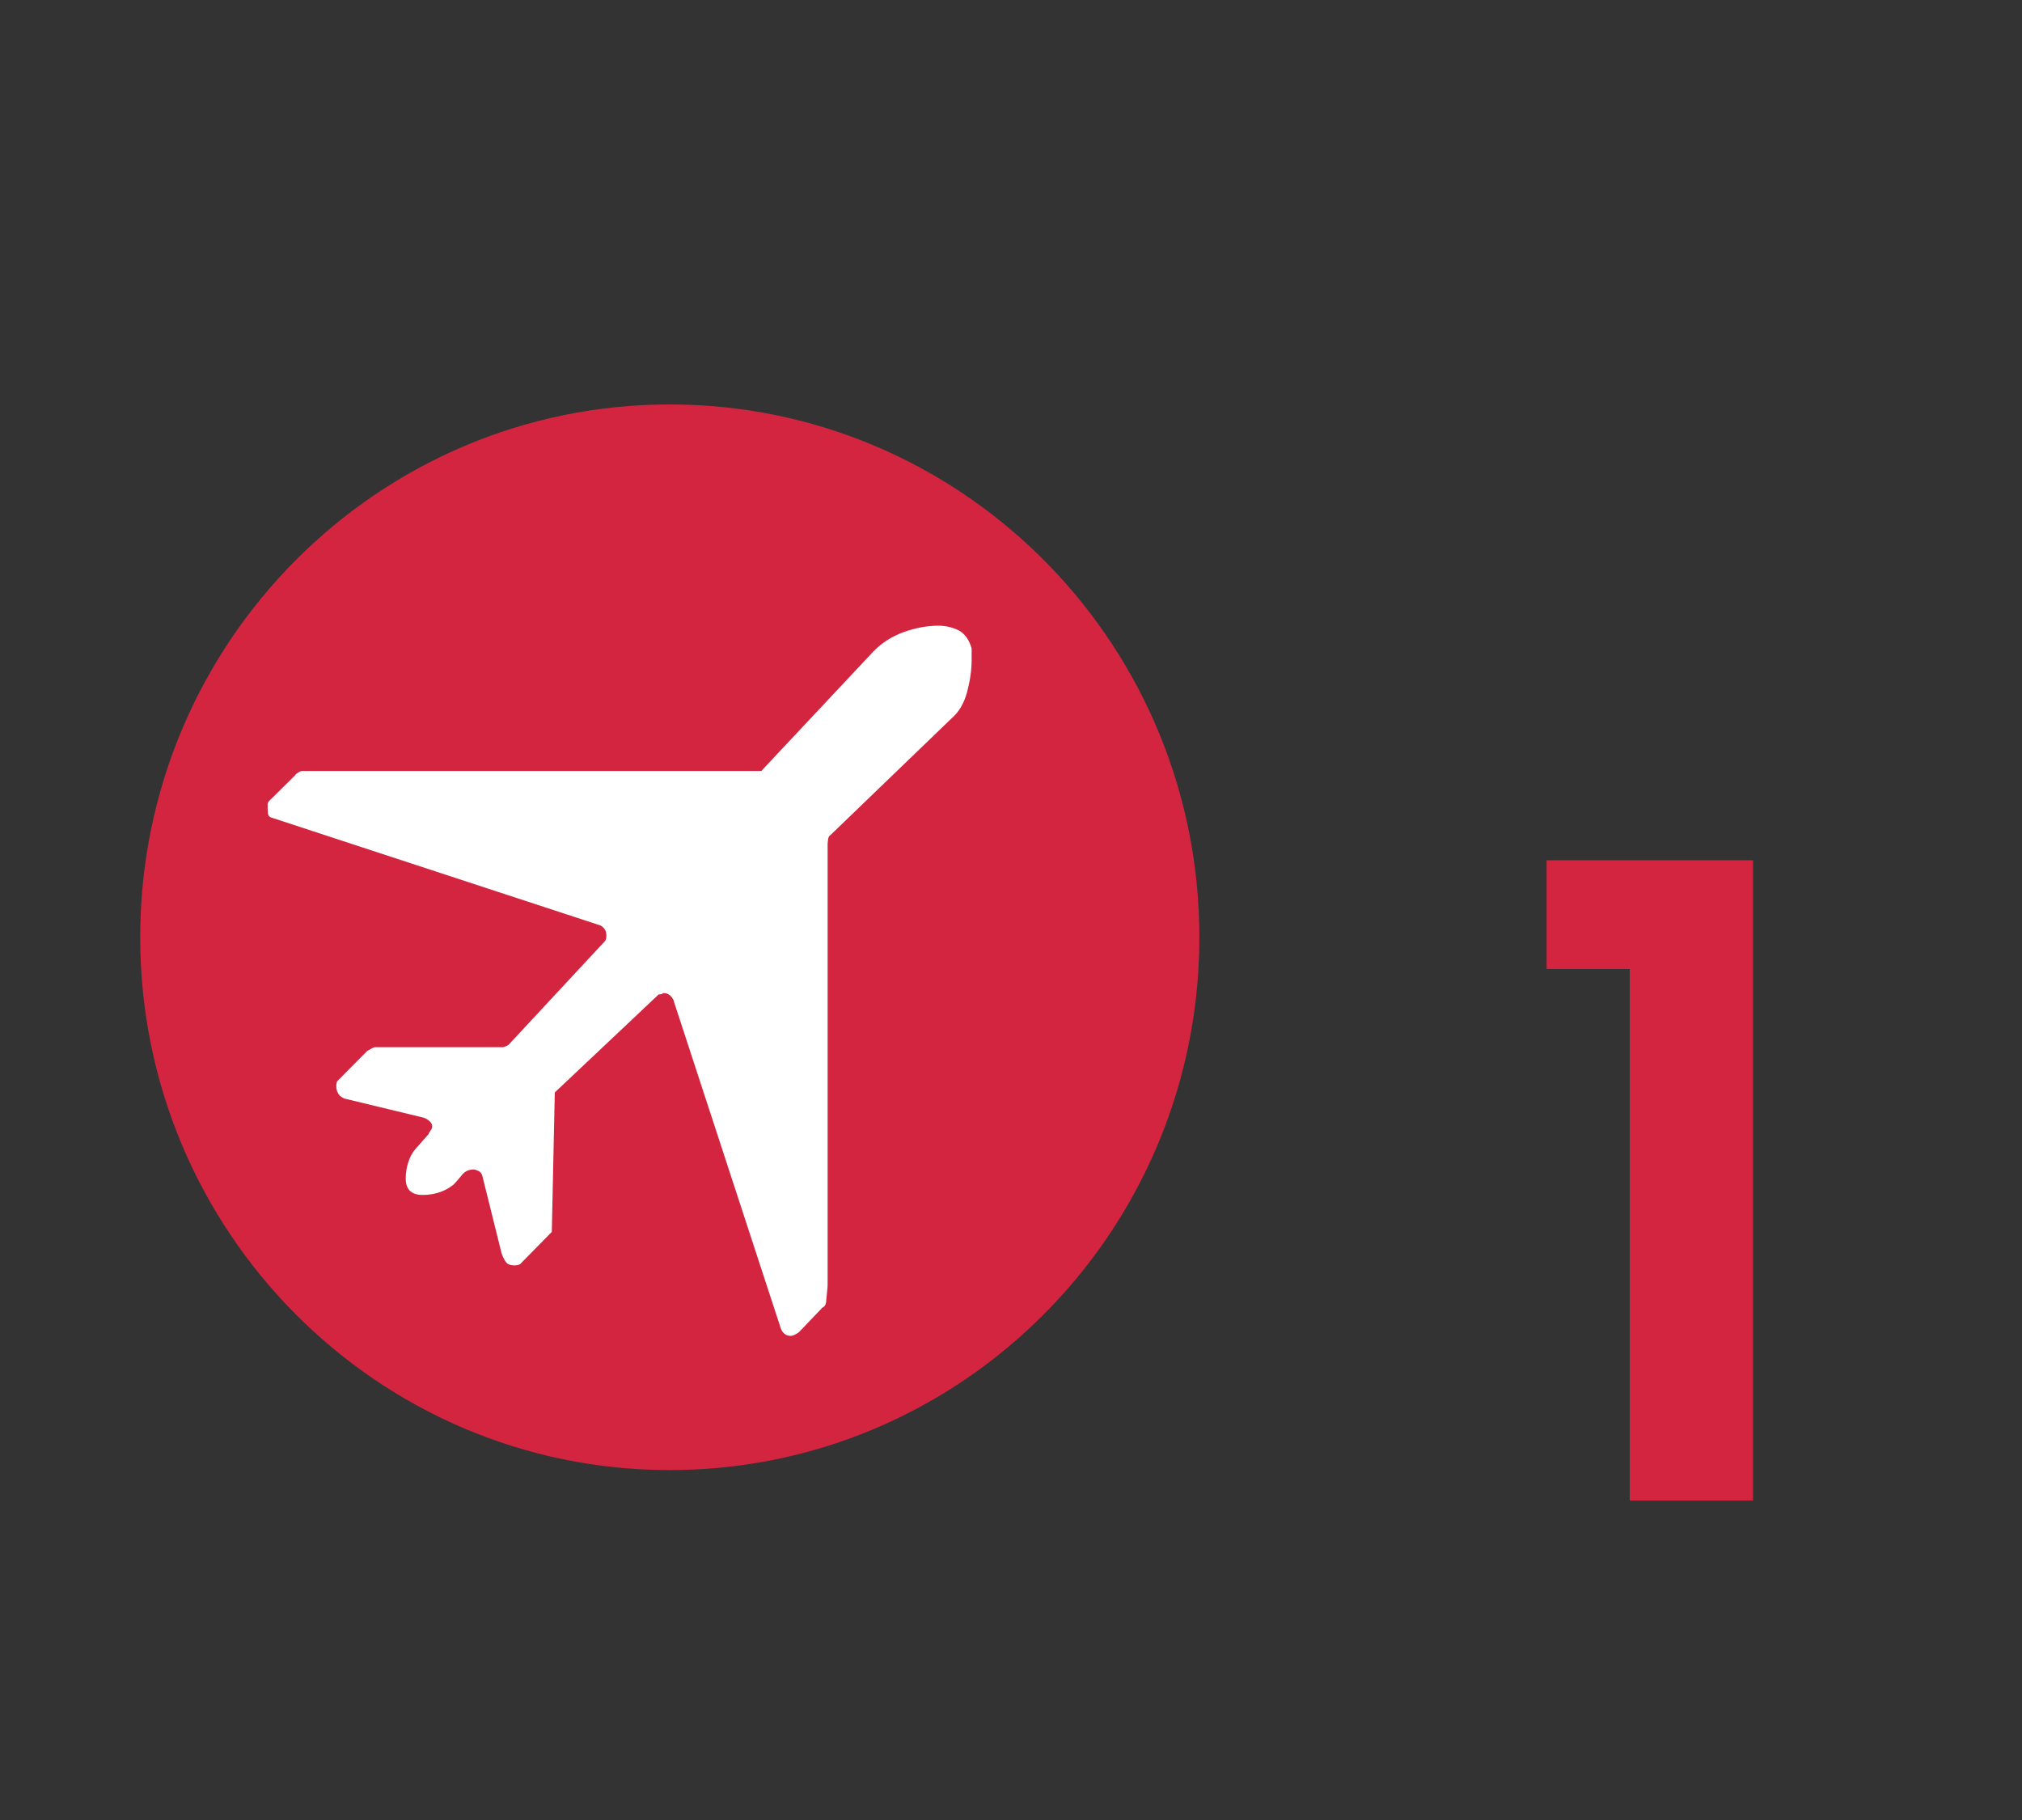
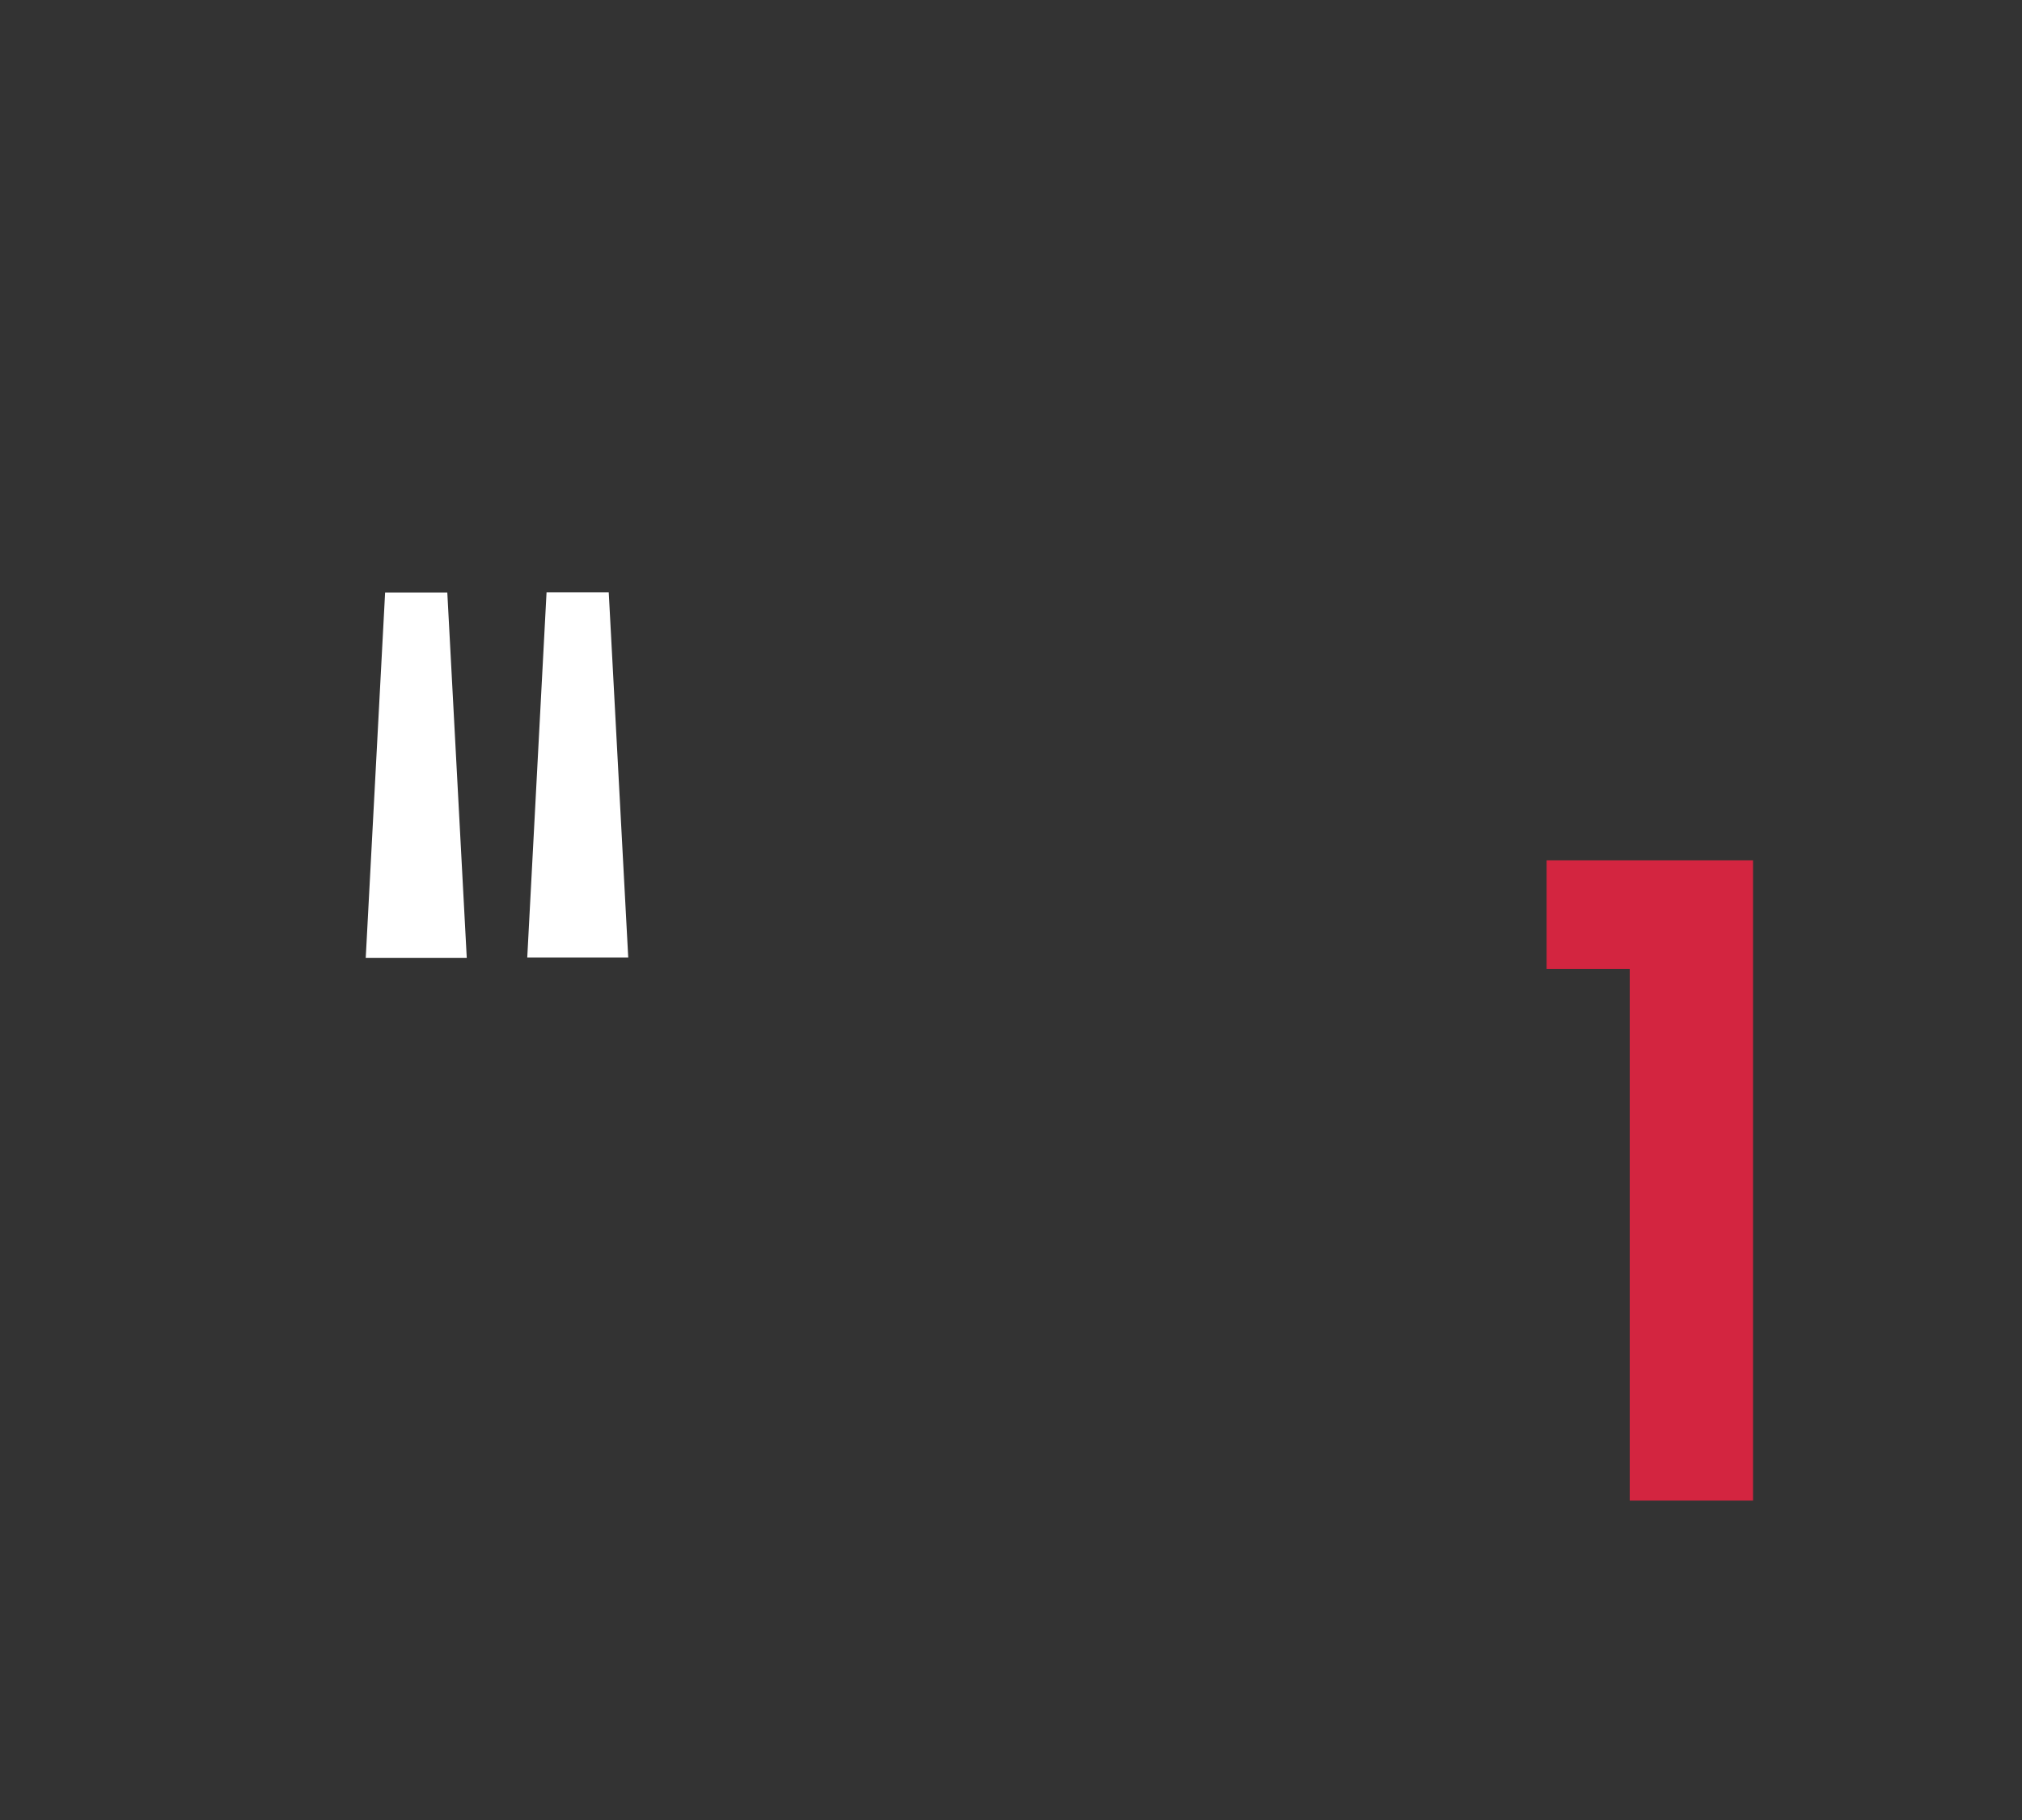
<svg xmlns="http://www.w3.org/2000/svg" id="Layer_1" x="0px" y="0px" width="50px" height="45px" viewBox="0 0 50 45" xml:space="preserve">
  <rect x="0" y="0" width="50" height="45" fill="#333333" stroke="none" />
-   <path fill="#FFFFFF" d="M23.896,24.877h-2.713V23.13h2.713V24.877z M23.884,28.017h-2.709v-1.779h2.709V28.017z M19.892,28.012  h-2.705v-1.771h2.705V28.012z M17.193,23.135h2.688v1.766h-2.688V23.135z M15.876,28.021h-2.685v-1.776h2.685  C15.876,26.245,15.876,28.021,15.876,28.021z M11.891,28.014H9.178v-1.776h2.713C11.891,26.238,11.891,28.014,11.891,28.014z   M20.442,20.103c-1.405,0.255-2.811,0.505-4.256,0.764v3.84H8.222v4.853h16.651V19.282C23.396,19.556,21.92,19.833,20.442,20.103" />
  <path fill="#FFFFFF" d="M15.053,14.646h-1.538c-0.161,3.032-0.319,6.03-0.477,9.028h2.497  C15.373,20.648,15.214,17.649,15.053,14.646" />
  <path fill="#FFFFFF" d="M11.061,14.651H9.523c-0.16,3.014-0.319,6.013-0.479,9.031h2.498C11.38,20.655,11.22,17.657,11.061,14.651" />
  <g>
    <path fill="#D32540" d="M38.245,23.959v-2.688h5.104v15.831H40.3V23.959H38.245z" />
  </g>
-   <path fill="#D32540" d="M29.658,23.174c0,5.576-3.448,10.342-8.312,12.266c-1.481,0.586-3.099,0.908-4.785,0.908  c-7.228,0-13.094-5.902-13.094-13.174C3.467,15.9,9.333,10,16.561,10c7.139,0,12.947,5.747,13.094,12.894  C29.658,22.987,29.658,23.077,29.658,23.174" />
-   <path fill="#FFFFFF" d="M16.419,24.555H16.4c-0.025,0.022-0.059,0.032-0.112,0.032l-2.569,2.424l-0.074,3.448l-0.783,0.796  c-0.03,0.019-0.074,0.032-0.144,0.032c-0.101,0-0.173-0.03-0.213-0.09c-0.046-0.066-0.074-0.131-0.101-0.206l-0.474-1.907  c-0.014-0.063-0.044-0.101-0.093-0.129c-0.049-0.022-0.087-0.039-0.126-0.039c-0.123,0-0.22,0.047-0.292,0.14  c-0.074,0.092-0.139,0.167-0.201,0.231c-0.205,0.167-0.464,0.258-0.767,0.258c-0.279,0-0.418-0.135-0.418-0.406  c0-0.131,0.019-0.269,0.063-0.401c0.041-0.134,0.106-0.252,0.194-0.348l0.308-0.348c0-0.017,0.005-0.024,0.019-0.042  c0.011-0.01,0.019-0.019,0.019-0.035c0.035-0.036,0.051-0.073,0.051-0.112c0-0.049-0.021-0.096-0.07-0.135  c-0.05-0.047-0.099-0.069-0.148-0.085l-1.954-0.471c-0.131-0.053-0.199-0.158-0.199-0.313v-0.022c0-0.014,0.006-0.044,0.019-0.09  l0.748-0.755c0.025-0.011,0.055-0.028,0.101-0.055c0.038-0.018,0.07-0.035,0.079-0.035h3.178c0.008,0,0.038-0.011,0.08-0.028  c0.044-0.019,0.07-0.039,0.082-0.06l2.354-2.532c0.025-0.028,0.038-0.074,0.038-0.135c0-0.118-0.049-0.202-0.148-0.255L6.73,20.221  c-0.061-0.012-0.095-0.052-0.104-0.104c-0.004-0.053-0.008-0.101-0.008-0.134v-0.092c0-0.035,0.017-0.069,0.041-0.09l0.636-0.629  c0.013-0.024,0.041-0.048,0.082-0.071c0.041-0.03,0.076-0.039,0.101-0.039h11.348l2.772-2.955c0.197-0.204,0.442-0.365,0.742-0.477  c0.296-0.105,0.586-0.16,0.864-0.16c0.183,0,0.35,0.042,0.505,0.117c0.15,0.082,0.256,0.233,0.317,0.443v0.148v0.151  c0,0.235-0.036,0.492-0.11,0.775c-0.074,0.277-0.201,0.501-0.385,0.657l-2.992,2.883c-0.036,0.019-0.058,0.06-0.063,0.118  c-0.008,0.054-0.011,0.096-0.011,0.123v10.897c0,0.022-0.006,0.096-0.017,0.201c-0.011,0.112-0.019,0.177-0.019,0.205  c0,0.02-0.008,0.049-0.025,0.082c-0.019,0.029-0.041,0.053-0.066,0.059l-0.583,0.611c-0.084,0.058-0.152,0.09-0.199,0.09  c-0.123,0-0.207-0.065-0.254-0.202l-2.63-8.04c-0.011-0.06-0.04-0.112-0.09-0.164C16.534,24.576,16.477,24.555,16.419,24.555" />
</svg>